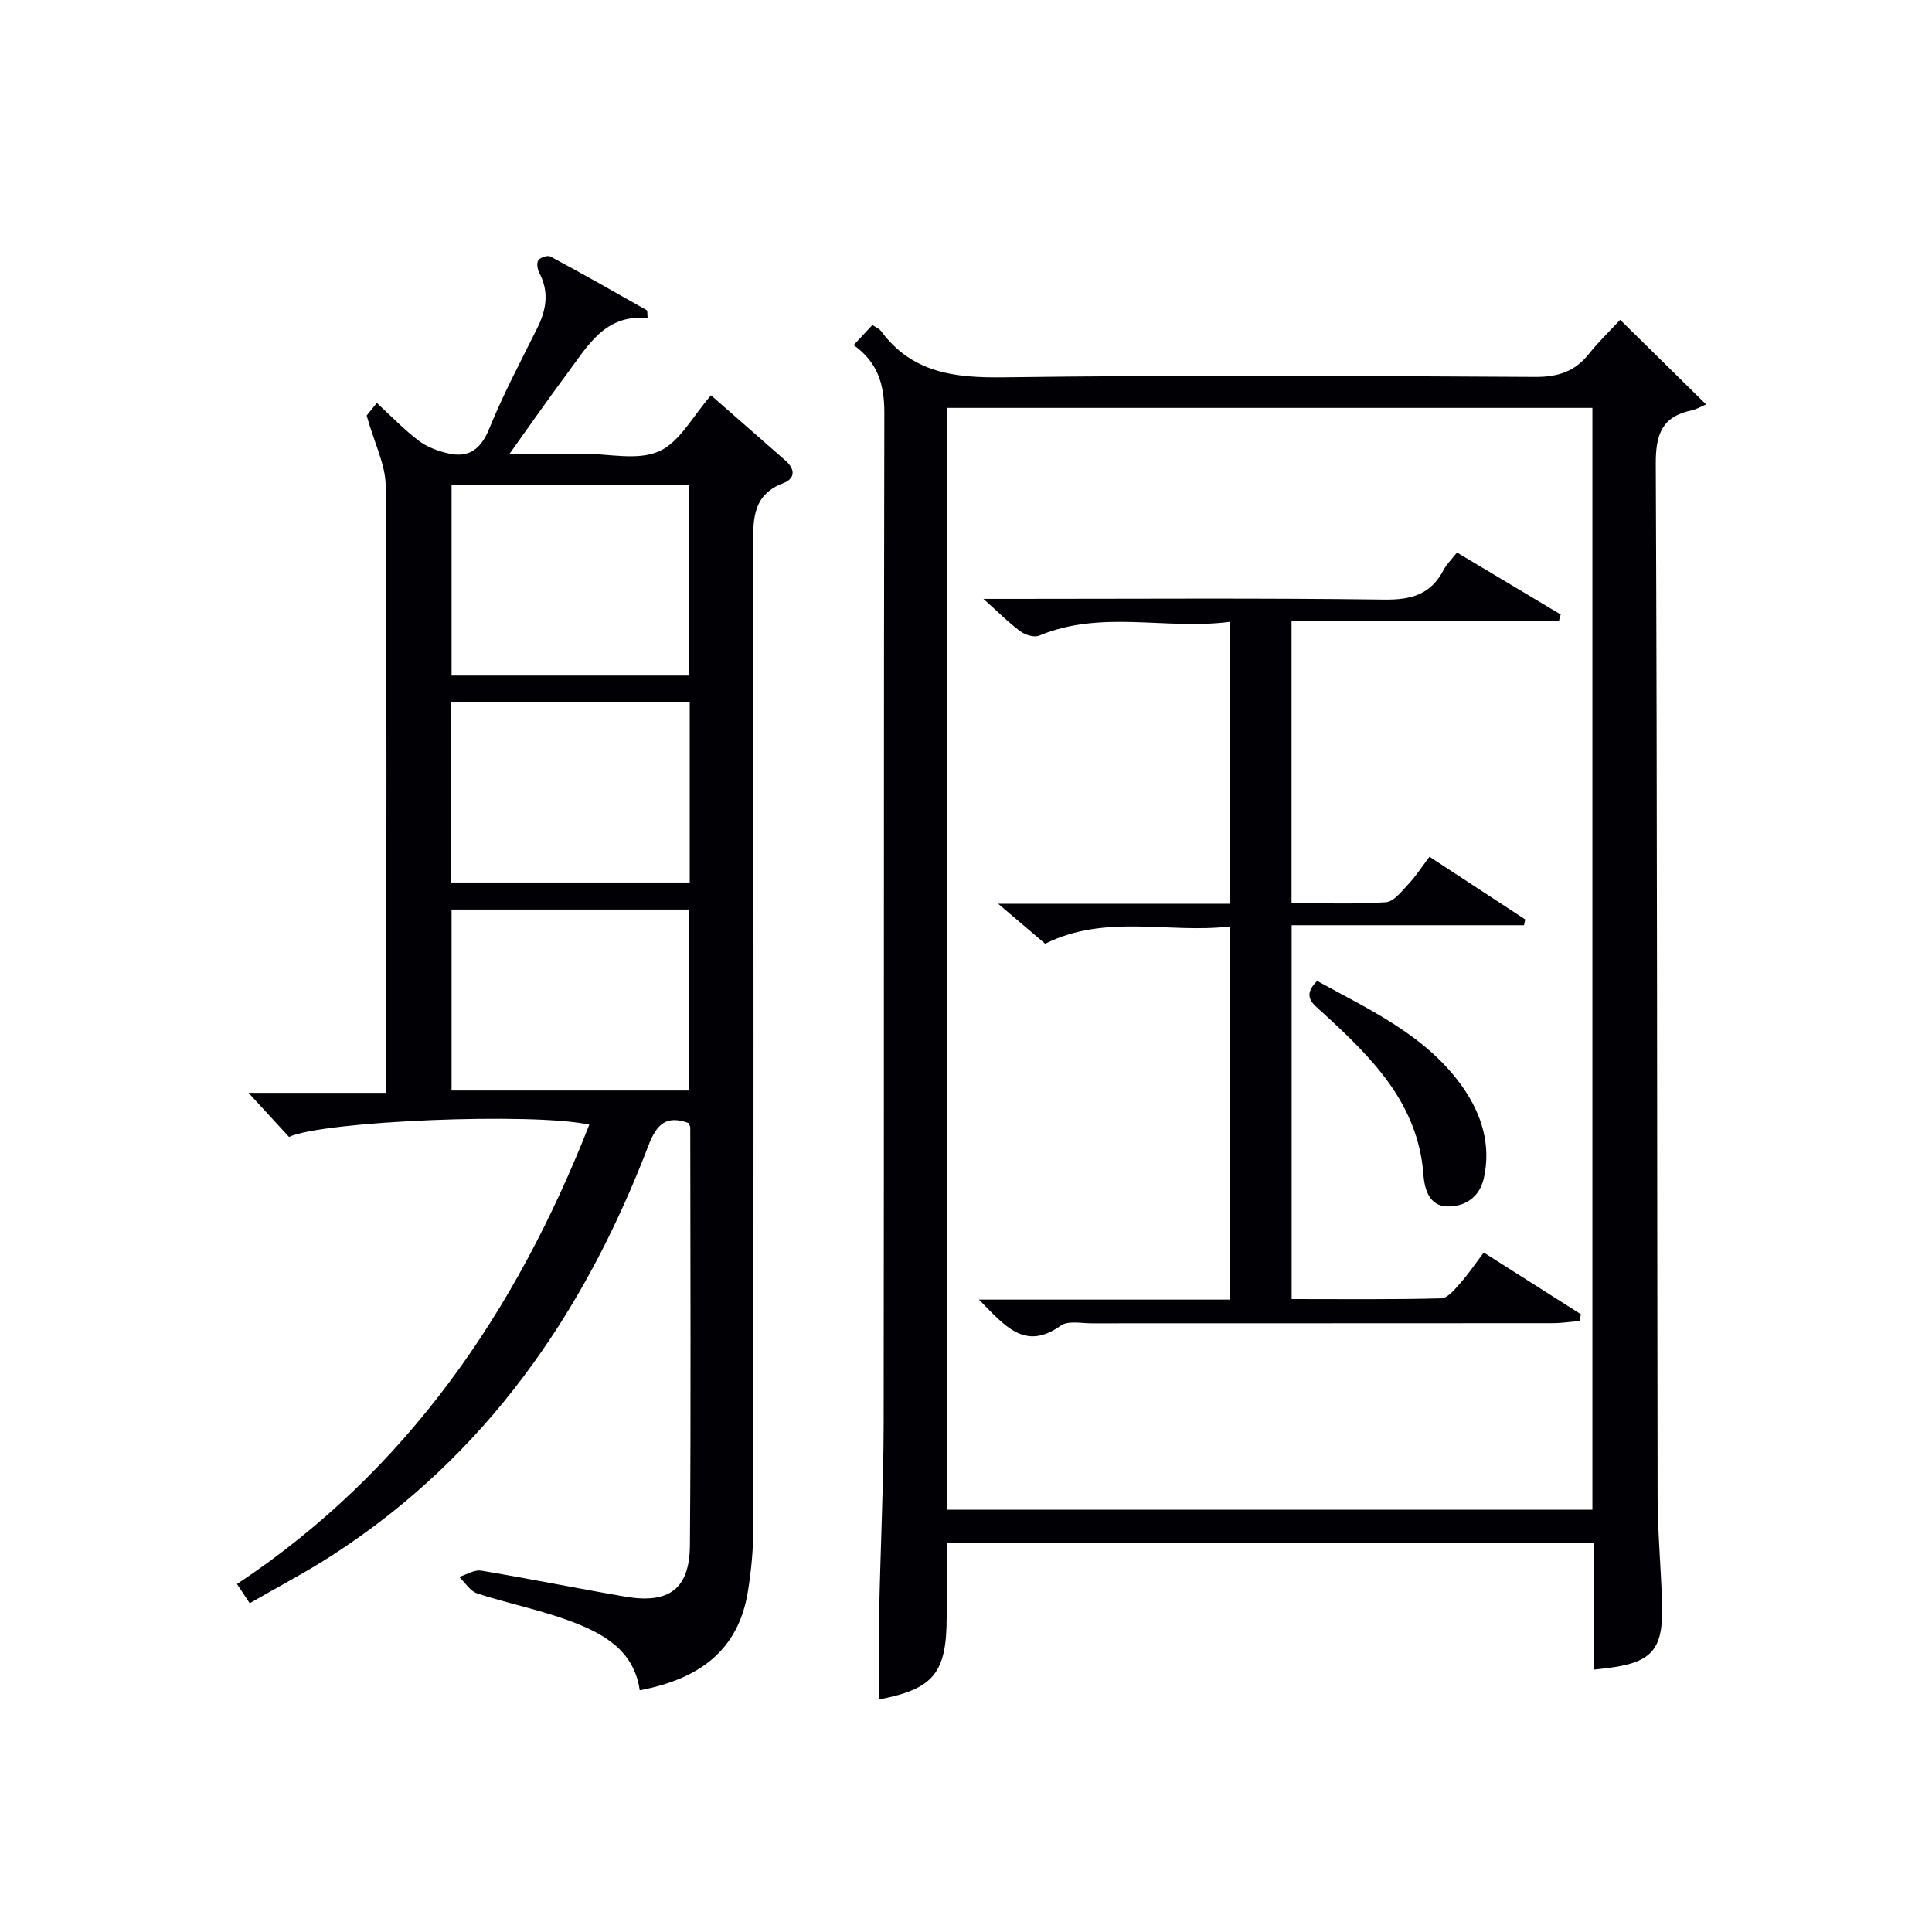
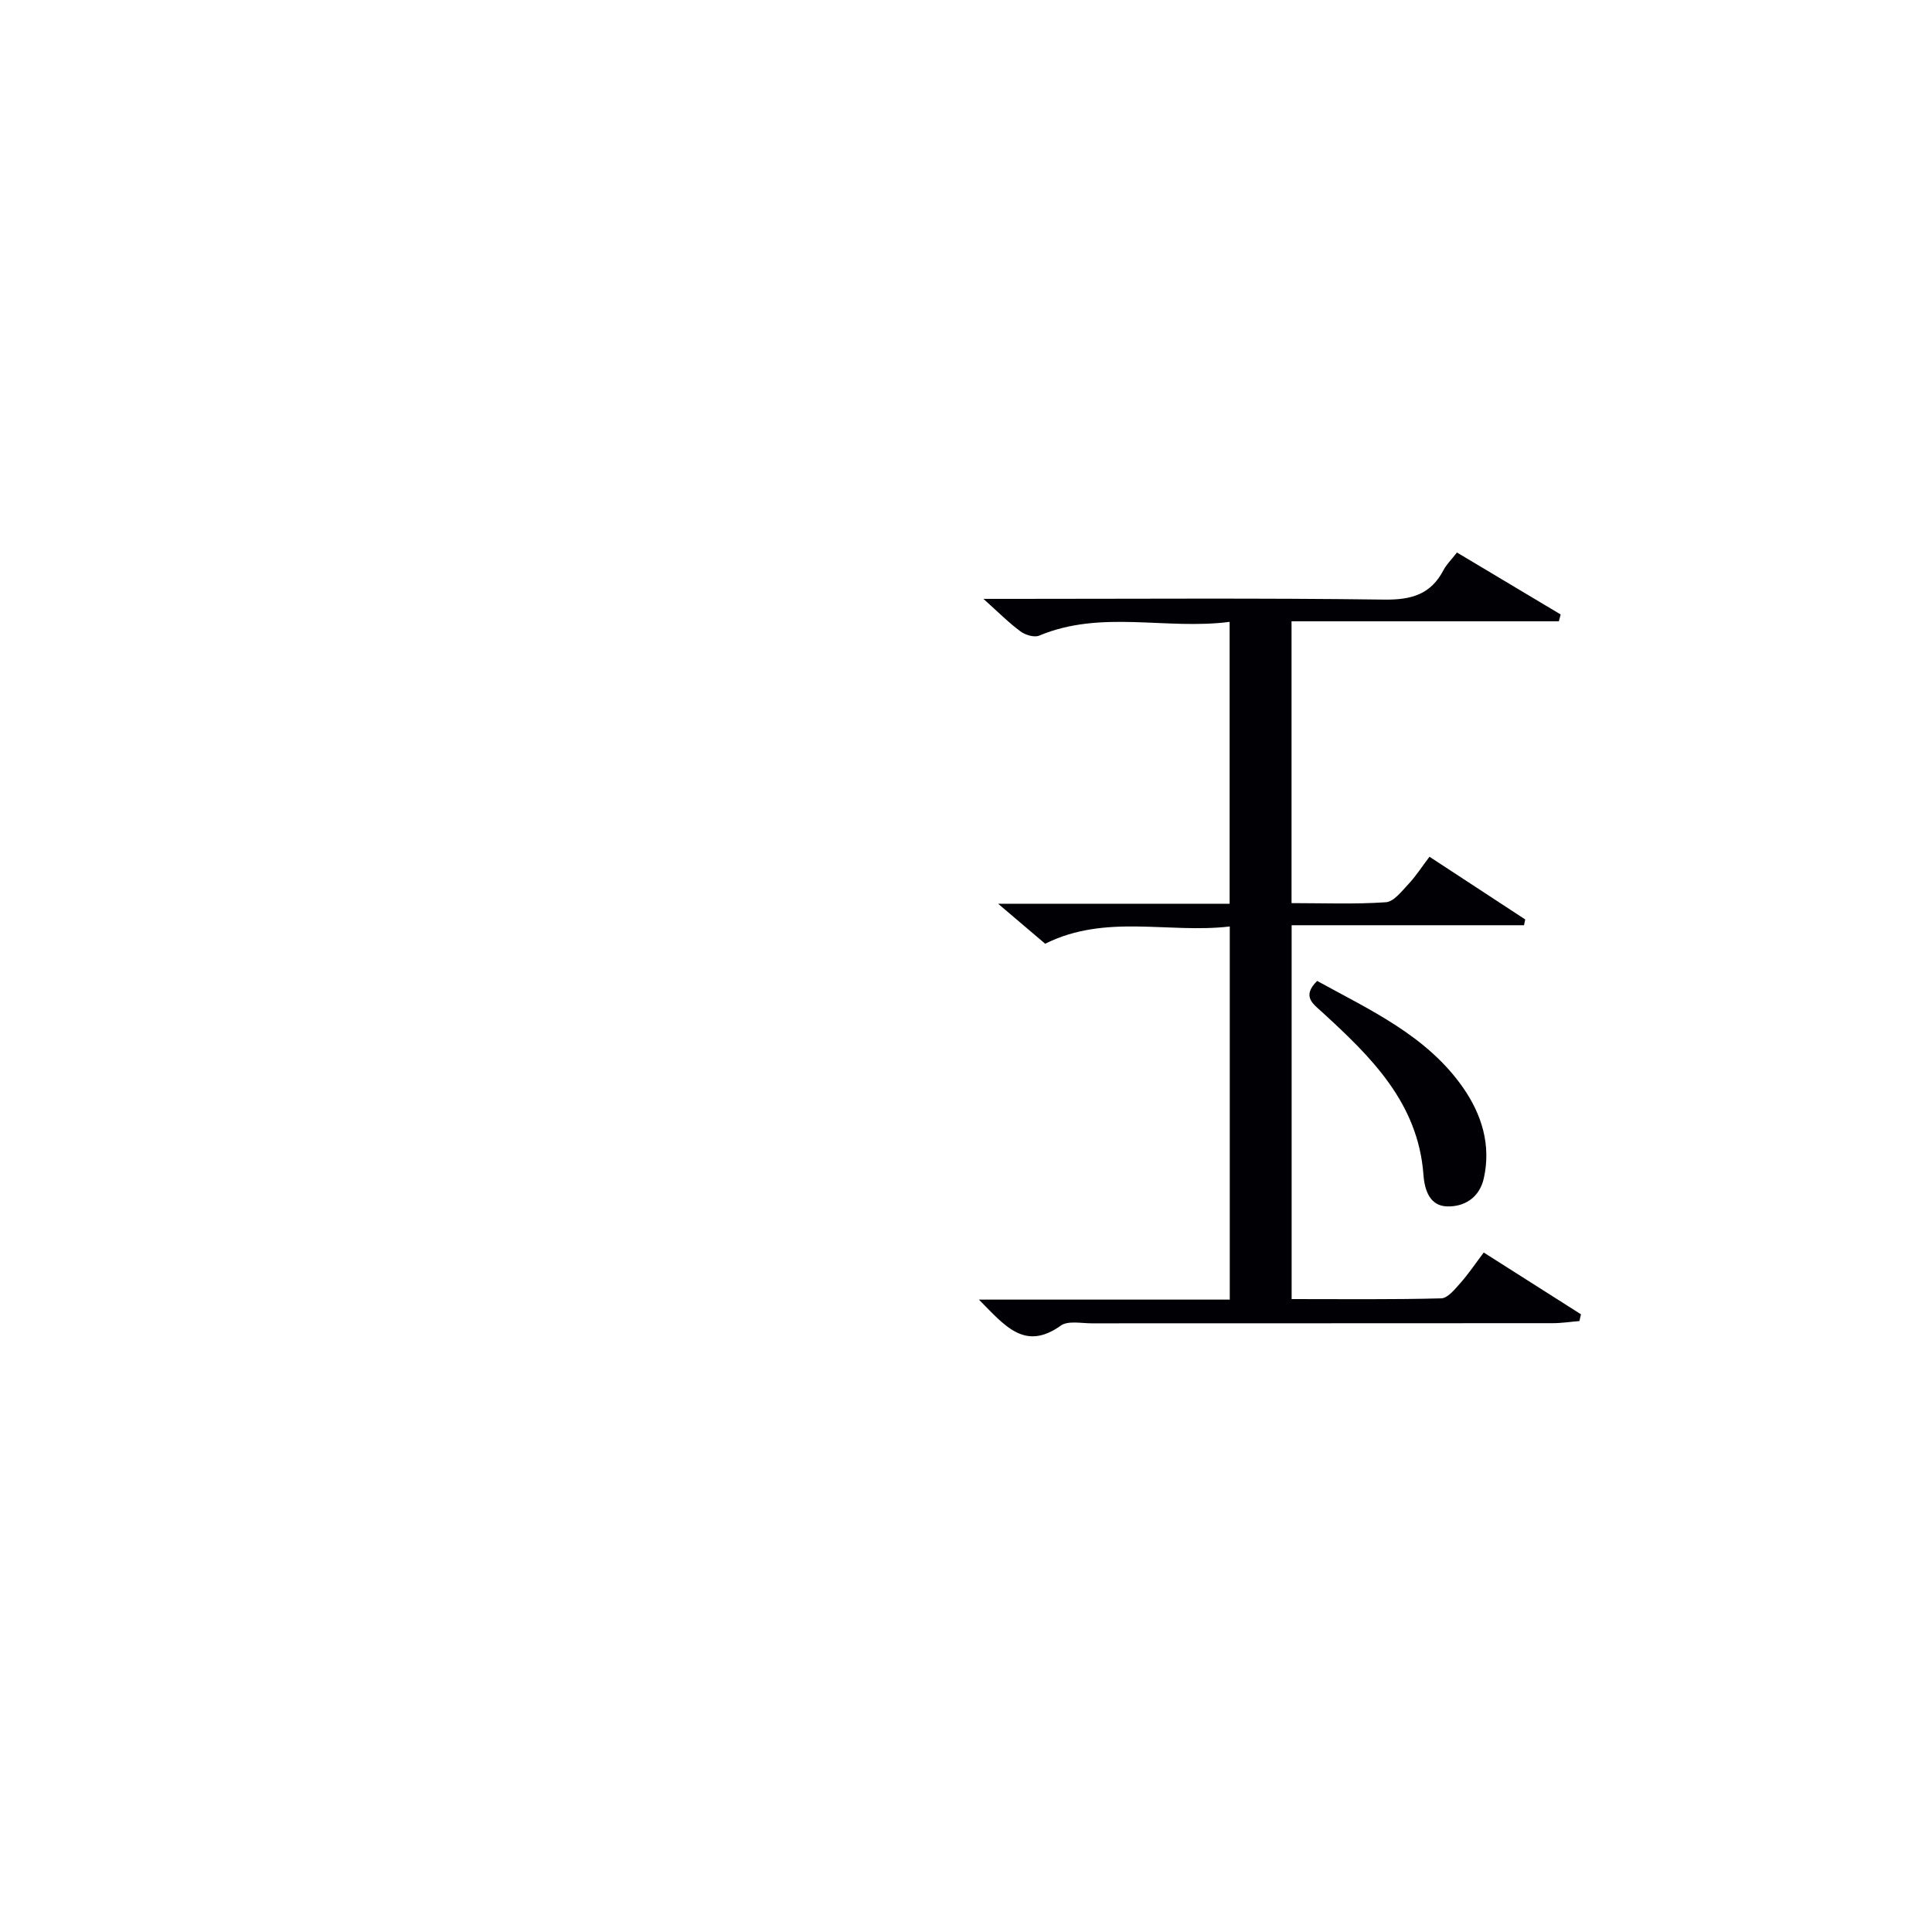
<svg xmlns="http://www.w3.org/2000/svg" enable-background="new 0 0 400 400" viewBox="0 0 400 400">
  <g fill="#010105">
-     <path d="m329.96 345.68c0-8.92 0-17.4 0-26.25-44.61 0-88.98 0-133.96 0v15.35c0 11.62-2.72 14.9-14 17.07 0-6-.1-12.03.02-18.06.27-13.14.91-26.29.93-39.43.1-69.65-.01-139.3.14-208.95.01-5.79-1.37-10.42-6.35-13.96 1.39-1.49 2.6-2.79 3.88-4.16.7.48 1.4.73 1.77 1.23 6.43 8.71 15.26 9.74 25.44 9.6 36.65-.49 73.31-.29 109.97-.08 4.77.03 8.28-1.11 11.2-4.81 1.95-2.46 4.25-4.65 6.44-7.02 5.87 5.78 11.26 11.08 17.79 17.52-1.14.48-2.03 1.03-2.99 1.23-6.13 1.28-7.46 4.95-7.43 11.06.31 71.31.25 142.63.38 213.95.01 7.47.74 14.94.93 22.42.23 9.32-2.21 11.92-11.72 13.01-.63.09-1.29.16-2.44.28zm-133.83-33.12h133.56c0-76.28 0-152.18 0-228.11-44.69 0-89.06 0-133.56 0z" />
-     <path d="m75.91 86.04c.03-.04.94-1.16 2.11-2.61 3.02 2.77 5.66 5.53 8.66 7.81 1.71 1.3 3.94 2.13 6.06 2.62 4.38 1.02 6.83-.87 8.58-5.17 2.87-7.08 6.49-13.86 9.89-20.71 1.89-3.79 2.54-7.5.46-11.45-.4-.75-.61-2.06-.22-2.64.41-.59 1.93-1.09 2.51-.78 6.71 3.6 13.33 7.36 19.95 11.12.16.09.08.61.18 1.66-8.87-.97-12.48 5.86-16.79 11.62-3.78 5.05-7.36 10.24-11.78 16.41h15.08c5.33 0 11.33 1.5 15.81-.46 4.32-1.89 7.06-7.37 10.8-11.61 5 4.38 10.23 8.95 15.44 13.53 2 1.76 2.02 3.71-.49 4.66-6.08 2.3-6.25 6.99-6.24 12.47.13 68 .1 135.99.04 203.99 0 4.31-.42 8.65-1.1 12.91-1.97 12.5-10.37 18.27-22.41 20.54-1.2-8.37-7.68-11.85-14.59-14.4-6.2-2.29-12.76-3.59-19.05-5.64-1.47-.48-2.51-2.25-3.75-3.43 1.52-.46 3.15-1.53 4.55-1.3 9.98 1.66 19.9 3.68 29.87 5.39 9.01 1.54 13.29-1.58 13.36-10.63.23-28.83.08-57.66.07-86.49 0-.3-.23-.6-.36-.94-4.52-1.66-6.58.16-8.26 4.57-13.34 34.86-33.71 64.41-65.59 84.98-5.43 3.51-11.19 6.51-17 9.87-.93-1.4-1.64-2.47-2.63-3.97 35.25-23.43 57.74-56.41 72.94-95.11-11.58-2.57-55.15-.78-62.17 2.54-2.72-2.96-5.5-5.98-8.39-9.13h28.51c0-2.45 0-4.36 0-6.27.02-39.83.15-79.66-.11-119.49-.06-4.36-2.33-8.72-3.94-14.46zm66.69 53.83c0-13.52 0-26.55 0-39.47-16.65 0-32.88 0-49.11 0v39.47zm.2 5.51c-16.78 0-33.12 0-49.48 0v37.33h49.48c0-12.53 0-24.77 0-37.33zm-.19 80.4c0-12.87 0-25.24 0-37.47-16.64 0-32.89 0-49.12 0v37.47z" />
-     <path d="m202.67 269.07h51.94c0-25.8 0-51.18 0-77.25-12.76 1.49-25.69-2.68-38.22 3.57-2.82-2.39-5.77-4.91-9.74-8.28h47.93c0-19.46 0-38.5 0-58.36-13.19 1.72-26.53-2.55-39.43 2.85-1.02.43-2.89-.14-3.89-.89-2.39-1.76-4.5-3.9-7.65-6.72h6.06c25.66 0 51.31-.19 76.97.15 5.59.07 9.6-1.08 12.23-6.12.6-1.15 1.59-2.1 2.78-3.63 7.21 4.31 14.34 8.57 21.47 12.83-.13.47-.26.94-.38 1.41-18.34 0-36.68 0-55.34 0v58.35c6.63 0 13.1.26 19.52-.18 1.66-.11 3.31-2.3 4.7-3.78 1.47-1.55 2.64-3.4 4.34-5.64 6.65 4.36 13.24 8.67 19.82 12.98-.08.4-.17.8-.25 1.2-15.93 0-31.86 0-48.11 0v77.4c10.42 0 20.7.12 30.97-.15 1.37-.04 2.85-1.92 3.99-3.2 1.64-1.84 3.02-3.91 4.81-6.29 6.89 4.38 13.51 8.59 20.13 12.79-.11.47-.21.93-.32 1.4-1.84.15-3.68.44-5.53.44-31.82.03-63.64.01-95.46.03-2.16 0-4.89-.59-6.38.47-7.5 5.36-11.61-.01-16.96-5.38z" />
+     <path d="m202.67 269.07h51.94c0-25.8 0-51.18 0-77.25-12.76 1.49-25.69-2.68-38.22 3.57-2.82-2.39-5.77-4.91-9.74-8.28h47.93c0-19.46 0-38.5 0-58.36-13.19 1.72-26.53-2.55-39.43 2.85-1.02.43-2.89-.14-3.89-.89-2.39-1.76-4.5-3.9-7.65-6.72h6.06c25.66 0 51.31-.19 76.97.15 5.59.07 9.6-1.08 12.23-6.12.6-1.15 1.59-2.1 2.78-3.63 7.21 4.31 14.34 8.57 21.47 12.83-.13.47-.26.94-.38 1.41-18.34 0-36.68 0-55.34 0v58.35c6.63 0 13.1.26 19.52-.18 1.66-.11 3.31-2.3 4.7-3.78 1.47-1.55 2.64-3.4 4.34-5.64 6.65 4.36 13.24 8.67 19.82 12.98-.08.4-.17.8-.25 1.2-15.93 0-31.86 0-48.11 0v77.4c10.42 0 20.7.12 30.97-.15 1.37-.04 2.85-1.92 3.99-3.2 1.64-1.84 3.02-3.91 4.81-6.29 6.89 4.38 13.51 8.59 20.13 12.79-.11.47-.21.93-.32 1.4-1.84.15-3.68.44-5.53.44-31.82.03-63.64.01-95.46.03-2.16 0-4.89-.59-6.38.47-7.5 5.36-11.61-.01-16.96-5.38" />
    <path d="m272.7 203.09c11.01 6.06 22.7 11.33 30.2 22.08 3.84 5.51 5.86 11.85 4.31 18.77-.9 4.04-4.05 5.96-7.66 5.83-3.49-.13-4.6-3.28-4.84-6.54-1.1-14.91-10.87-24.43-21.01-33.71-1.84-1.69-4.24-3.22-1-6.43z" />
  </g>
</svg>